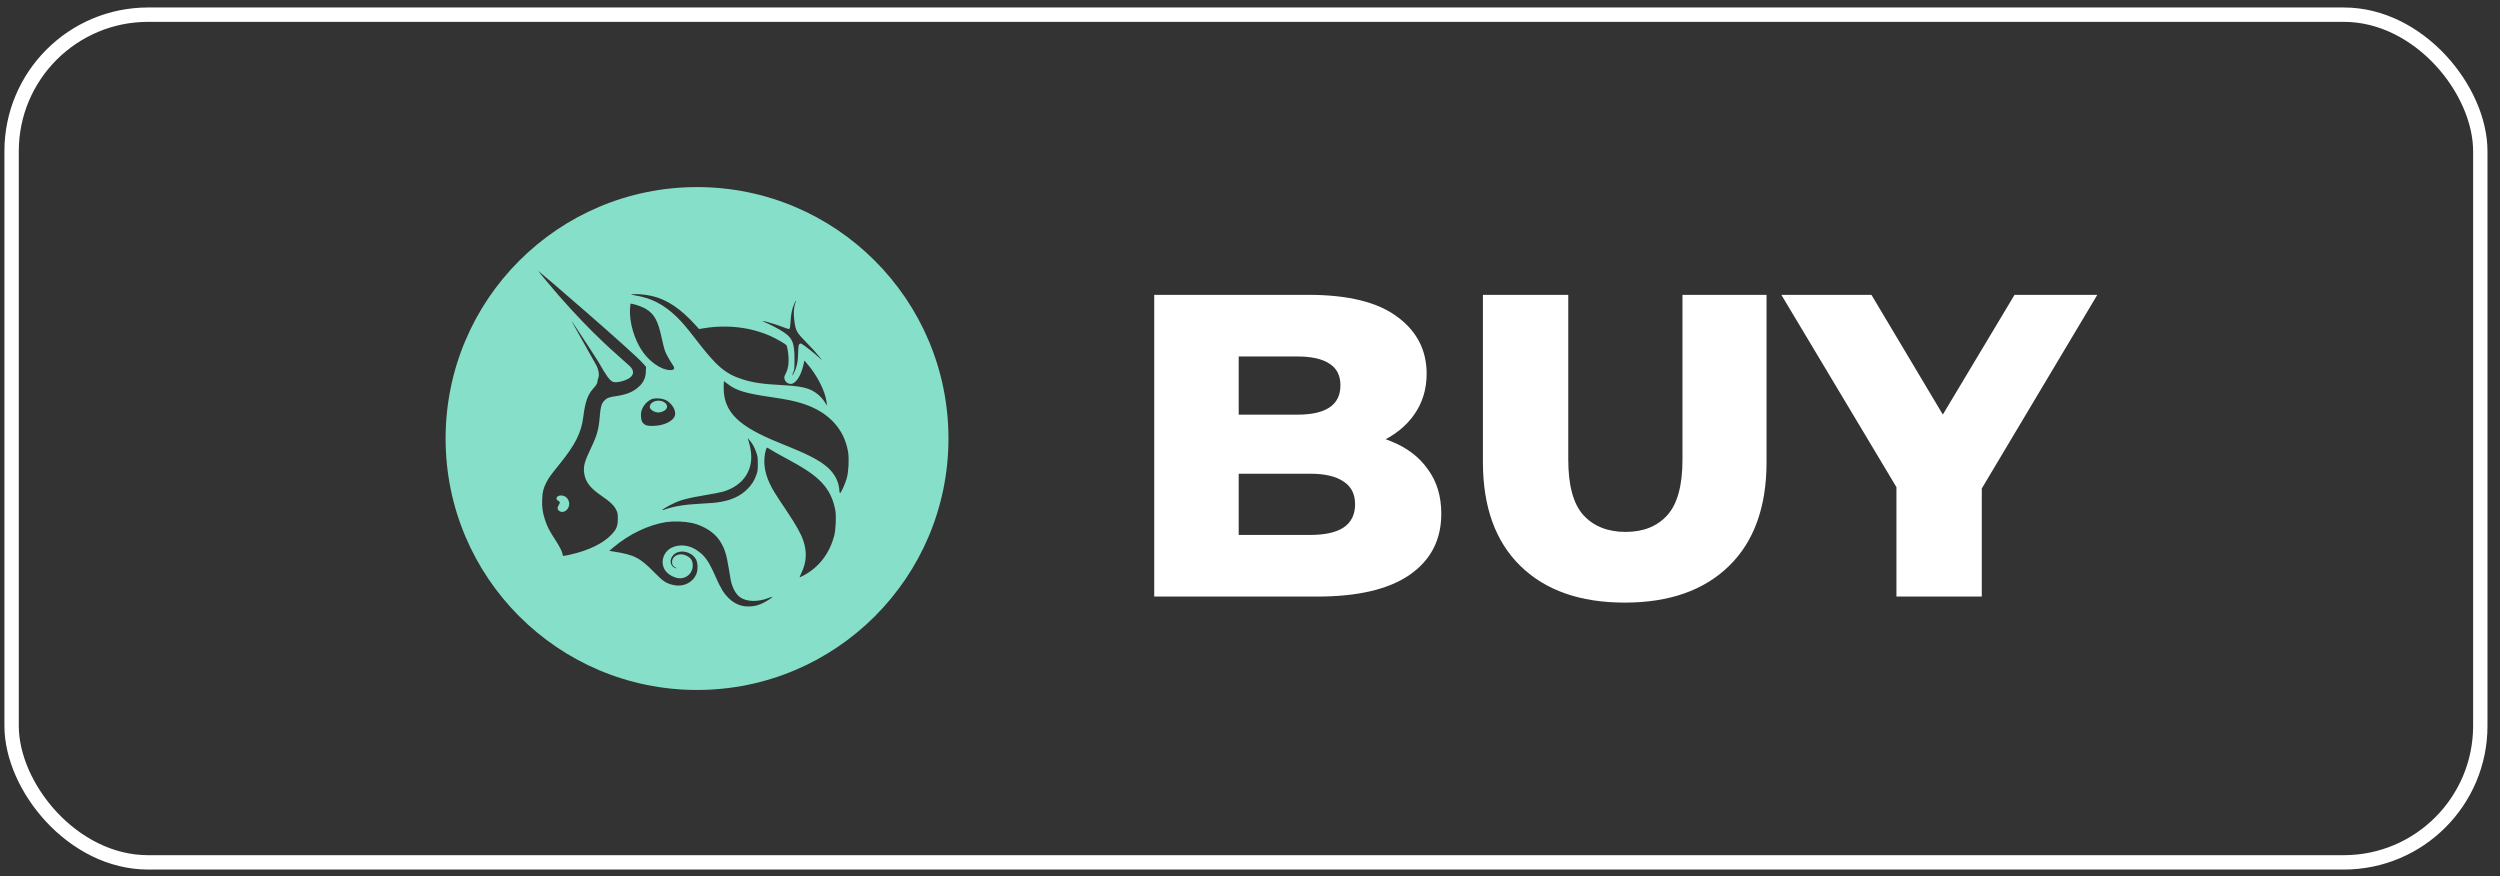
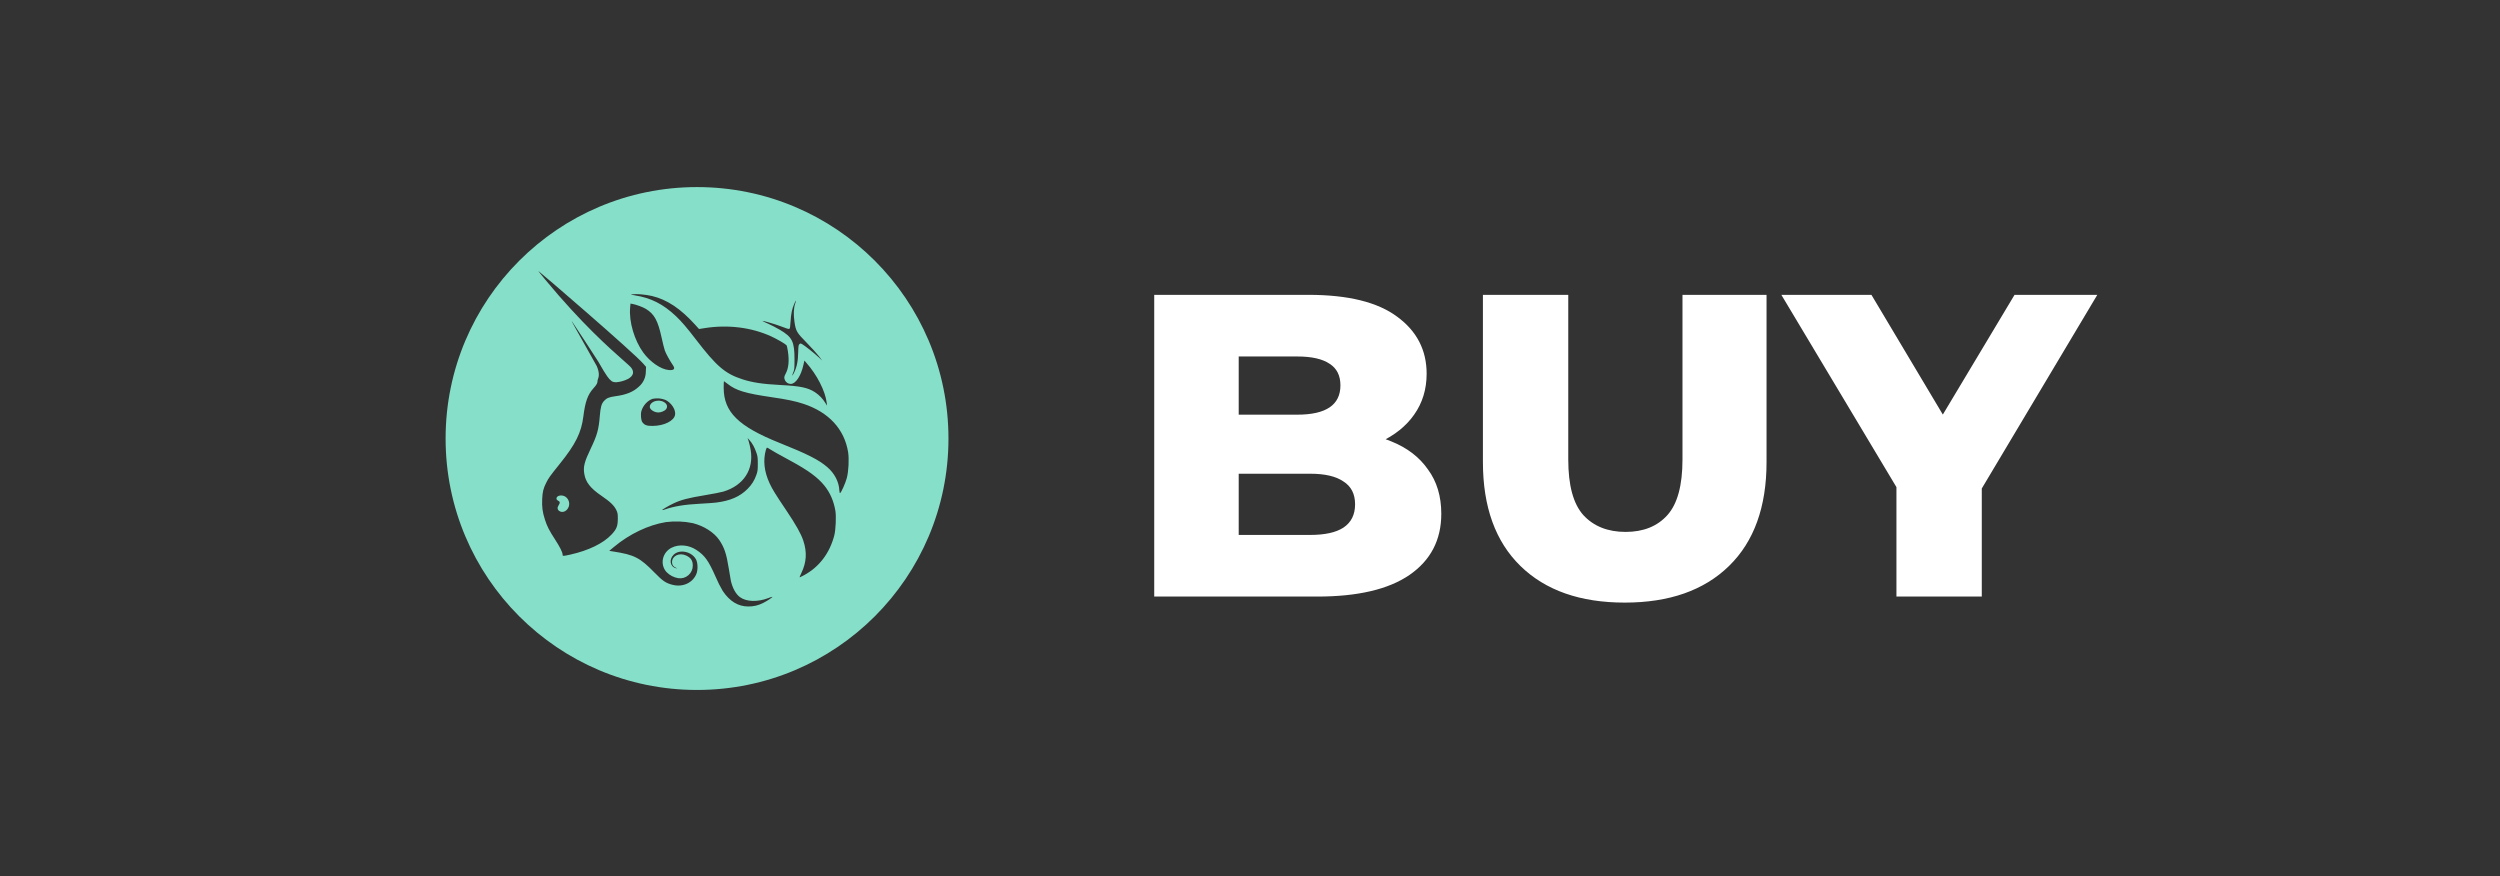
<svg xmlns="http://www.w3.org/2000/svg" width="174" height="61" viewBox="0 0 174 61" fill="none">
  <rect x="0" y="0" width="174" height="61" fill="#333333" stroke="none" />
-   <rect x="0.808" y="1.021" width="171.821" height="59" rx="9.5" stroke="white" />
  <path d="M80.334 41.521V20.521H91.074C93.834 20.521 95.894 21.031 97.254 22.051C98.614 23.051 99.294 24.371 99.294 26.011C99.294 27.091 99.004 28.041 98.424 28.861C97.864 29.661 97.064 30.301 96.024 30.781C95.004 31.241 93.784 31.471 92.364 31.471L92.964 30.031C94.444 30.031 95.734 30.261 96.834 30.721C97.934 31.161 98.784 31.811 99.384 32.671C100.004 33.511 100.314 34.541 100.314 35.761C100.314 37.581 99.574 39.001 98.094 40.021C96.634 41.021 94.494 41.521 91.674 41.521H80.334ZM86.214 37.231H91.194C92.214 37.231 92.984 37.061 93.504 36.721C94.044 36.361 94.314 35.821 94.314 35.101C94.314 34.381 94.044 33.851 93.504 33.511C92.984 33.151 92.214 32.971 91.194 32.971H85.794V28.861H90.294C91.294 28.861 92.044 28.691 92.544 28.351C93.044 28.011 93.294 27.501 93.294 26.821C93.294 26.141 93.044 25.641 92.544 25.321C92.044 24.981 91.294 24.811 90.294 24.811H86.214V37.231ZM113.081 41.941C109.981 41.941 107.561 41.091 105.821 39.391C104.081 37.691 103.211 35.281 103.211 32.161V20.521H109.151V31.981C109.151 33.781 109.501 35.071 110.201 35.851C110.921 36.631 111.901 37.021 113.141 37.021C114.381 37.021 115.351 36.631 116.051 35.851C116.751 35.071 117.101 33.781 117.101 31.981V20.521H122.951V32.161C122.951 35.281 122.081 37.691 120.341 39.391C118.601 41.091 116.181 41.941 113.081 41.941ZM131.992 41.521V32.641L133.372 36.211L123.982 20.521H130.252L137.032 31.891H133.402L140.212 20.521H145.972L136.612 36.211L137.932 32.641V41.521H131.992Z" fill="white" />
  <path fill-rule="evenodd" clip-rule="evenodd" d="M48.514 13.021C38.849 13.021 31.014 20.856 31.014 30.521C31.014 40.186 38.849 48.021 48.514 48.021C58.178 48.021 66.013 40.186 66.013 30.521C66.013 20.856 58.178 13.021 48.514 13.021ZM43.36 25.06L43.36 25.06L43.36 25.06C42.429 24.238 40.487 22.525 37.96 19.476C37.676 19.134 37.453 18.854 37.461 18.854C37.503 18.854 44.094 24.526 44.776 25.316L44.965 25.533L44.949 25.873C44.948 26.075 44.902 26.274 44.815 26.456C44.728 26.638 44.603 26.799 44.447 26.928C44.059 27.284 43.588 27.473 42.845 27.575C42.388 27.637 42.223 27.705 42.039 27.906C41.862 28.1 41.796 28.341 41.747 28.951C41.671 29.895 41.559 30.295 41.109 31.233C40.676 32.138 40.587 32.48 40.664 32.965C40.755 33.556 41.092 33.985 41.878 34.519C42.477 34.927 42.749 35.191 42.898 35.507C42.99 35.701 43.002 35.772 43 36.109C42.997 36.625 42.914 36.832 42.558 37.209C41.984 37.82 40.962 38.315 39.706 38.597C39.178 38.715 39.156 38.715 39.156 38.595C39.156 38.443 38.962 38.054 38.622 37.532C38.228 36.926 38.073 36.625 37.927 36.166C37.759 35.643 37.712 35.29 37.736 34.741C37.759 34.225 37.816 33.995 38.023 33.585C38.188 33.258 38.295 33.111 38.945 32.303C40.059 30.923 40.461 30.117 40.603 28.976C40.731 27.957 40.907 27.465 41.302 27.028C41.538 26.765 41.592 26.664 41.592 26.473C41.592 26.454 41.602 26.428 41.614 26.395C41.664 26.263 41.763 26.003 41.535 25.479L41.225 24.927C39.947 22.654 39.783 22.364 39.795 22.357C39.796 22.356 39.802 22.361 39.808 22.366L39.808 22.367C40.424 23.293 41.033 24.224 41.634 25.16C42.256 26.257 42.391 26.373 42.508 26.472C42.524 26.486 42.54 26.5 42.557 26.515C42.557 26.515 42.639 26.606 42.877 26.606C43.167 26.584 43.45 26.505 43.711 26.374C44.077 26.167 44.157 25.902 43.944 25.607C43.878 25.517 43.678 25.34 43.361 25.06L43.36 25.06L43.36 25.06ZM39.601 34.93C39.636 35.077 39.614 35.231 39.539 35.363C39.391 35.623 39.109 35.707 38.91 35.554C38.787 35.456 38.777 35.316 38.886 35.155C38.992 34.995 38.983 34.917 38.847 34.848C38.766 34.807 38.73 34.761 38.73 34.696C38.73 34.487 39.111 34.409 39.353 34.571C39.478 34.655 39.567 34.784 39.601 34.93ZM44.64 28.613C44.747 28.228 45.085 27.86 45.433 27.755C45.733 27.695 46.044 27.724 46.328 27.839C46.746 28.051 47.048 28.53 46.984 28.877C46.903 29.301 46.213 29.639 45.42 29.644C45.014 29.646 44.865 29.592 44.709 29.387C44.614 29.26 44.577 28.848 44.64 28.613ZM46.221 27.99C46.43 28.116 46.483 28.302 46.362 28.475C46.278 28.595 46.016 28.708 45.825 28.708C45.538 28.708 45.226 28.506 45.226 28.32C45.226 27.948 45.826 27.749 46.221 27.99ZM44.008 20.483C43.864 20.504 43.877 20.508 44.182 20.555V20.557C45.291 20.727 46.156 21.164 47.039 21.998C47.427 22.363 47.816 22.818 48.447 23.642C49.868 25.494 50.47 26.009 51.666 26.397C52.369 26.625 53.078 26.732 54.331 26.797C55.716 26.87 56.24 26.981 56.736 27.307C57.021 27.497 57.261 27.747 57.44 28.04L57.563 28.231L57.537 28.02C57.438 27.214 56.859 26.081 56.119 25.249L55.985 25.097L55.917 25.403C55.747 26.17 55.378 26.721 55.035 26.721C54.952 26.721 54.87 26.697 54.8 26.653C54.729 26.609 54.673 26.546 54.636 26.471C54.56 26.29 54.567 26.224 54.68 26.013C54.889 25.627 54.939 25.11 54.836 24.434C54.808 24.238 54.764 24.056 54.738 24.027C54.666 23.938 54.067 23.592 53.686 23.417C52.306 22.784 50.658 22.579 49.036 22.838L48.651 22.899L48.382 22.601C47.369 21.48 46.42 20.848 45.378 20.602C44.931 20.497 44.284 20.441 44.008 20.483ZM55.281 21.146C55.129 21.478 55.054 21.842 55.023 22.392H55.022C55.002 22.749 54.981 22.87 54.941 22.886C54.878 22.909 54.794 22.885 54.279 22.687C53.934 22.556 53.076 22.307 53.052 22.331C53.18 22.405 53.313 22.47 53.45 22.525C53.728 22.652 54.001 22.793 54.266 22.946C55.145 23.461 55.297 23.764 55.297 25.018C55.297 25.643 55.289 25.727 55.211 25.915C55.108 26.169 55.125 26.217 55.24 25.991C55.454 25.578 55.543 25.164 55.554 24.518C55.564 24.103 55.575 24.016 55.635 23.958C55.698 23.895 55.715 23.895 55.818 23.946C55.973 24.026 56.673 24.579 56.977 24.863L57.226 25.094L56.977 24.77C56.839 24.591 56.462 24.176 56.137 23.846C55.446 23.144 55.392 23.05 55.295 22.399C55.218 21.886 55.237 21.446 55.347 21.122C55.388 21.004 55.413 20.907 55.405 20.907C55.356 20.982 55.314 21.062 55.281 21.146ZM43.856 21.429C43.772 22.399 44.156 23.695 44.773 24.54C45.252 25.196 45.995 25.706 46.543 25.754C46.903 25.787 47.01 25.675 46.848 25.439C46.623 25.112 46.344 24.608 46.271 24.393C46.226 24.257 46.127 23.862 46.051 23.513C45.794 22.318 45.54 21.854 44.955 21.501C44.742 21.371 44.287 21.203 44.022 21.154L43.881 21.13L43.856 21.429ZM50.368 26.983C50.368 28.674 51.385 29.678 54.272 30.832C56.195 31.601 56.982 32.001 57.568 32.501C58.083 32.941 58.39 33.529 58.419 34.131C58.424 34.244 58.445 34.327 58.468 34.319C58.545 34.293 58.84 33.637 58.937 33.273C59.062 32.812 59.104 31.938 59.029 31.471C58.769 29.864 57.679 28.686 55.915 28.105C55.36 27.922 54.761 27.797 53.693 27.642C51.877 27.378 51.221 27.179 50.635 26.713C50.509 26.611 50.397 26.53 50.388 26.53C50.376 26.53 50.368 26.734 50.368 26.983ZM52.106 30.706C52.165 30.905 52.212 31.108 52.246 31.313C52.477 32.682 51.754 33.788 50.349 34.215C50.2 34.26 49.612 34.375 49.046 34.469C47.897 34.658 47.383 34.793 46.869 35.041C46.504 35.215 46.061 35.477 46.087 35.503C46.151 35.5 46.214 35.486 46.273 35.46C46.922 35.233 47.646 35.115 48.745 35.058C49.18 35.036 49.675 35 49.845 34.979C50.825 34.856 51.503 34.561 52.031 34.027C52.306 33.758 52.515 33.427 52.639 33.062C52.73 32.816 52.743 32.724 52.743 32.286C52.743 31.839 52.733 31.758 52.636 31.483C52.51 31.122 52.359 30.852 52.17 30.641L52.032 30.487L52.106 30.706ZM53.57 33.65C53.186 32.831 53.097 32.04 53.308 31.302C53.33 31.221 53.366 31.157 53.389 31.157C53.41 31.157 53.502 31.206 53.589 31.266C53.767 31.384 54.12 31.583 55.065 32.095C56.244 32.734 56.917 33.228 57.374 33.794C57.773 34.288 58.021 34.853 58.141 35.539C58.209 35.928 58.168 36.866 58.068 37.258C57.751 38.495 57.016 39.466 55.964 40.032C55.81 40.115 55.672 40.183 55.656 40.183C55.642 40.183 55.698 40.042 55.781 39.869C56.135 39.134 56.176 38.42 55.909 37.626C55.744 37.138 55.41 36.544 54.737 35.539C53.953 34.374 53.762 34.061 53.57 33.65ZM42.722 38.074C43.795 37.174 45.127 36.536 46.343 36.339C46.969 36.258 47.604 36.283 48.222 36.411C48.999 36.609 49.695 37.053 50.056 37.578C50.409 38.095 50.561 38.543 50.719 39.544C50.781 39.937 50.849 40.333 50.868 40.422C50.986 40.94 51.218 41.355 51.503 41.562C51.956 41.892 52.739 41.913 53.508 41.615C53.588 41.579 53.672 41.553 53.759 41.538C53.787 41.565 53.4 41.823 53.128 41.959C52.805 42.13 52.444 42.217 52.079 42.211C51.375 42.211 50.791 41.855 50.302 41.13C50.123 40.823 49.962 40.505 49.823 40.178C49.308 39.011 49.054 38.657 48.456 38.267C47.935 37.926 47.264 37.867 46.759 38.113C46.095 38.436 45.91 39.278 46.386 39.812C46.609 40.042 46.899 40.193 47.215 40.243C47.34 40.26 47.468 40.25 47.589 40.214C47.71 40.177 47.822 40.115 47.917 40.031C48.012 39.948 48.088 39.845 48.14 39.73C48.192 39.614 48.218 39.489 48.217 39.362C48.217 39.011 48.081 38.812 47.739 38.657C47.272 38.448 46.772 38.692 46.773 39.128C46.773 39.314 46.856 39.43 47.044 39.516C47.163 39.569 47.166 39.573 47.068 39.553C46.64 39.464 46.54 38.951 46.883 38.611C47.298 38.203 48.152 38.383 48.445 38.941C48.568 39.176 48.583 39.642 48.476 39.924C48.233 40.555 47.534 40.887 46.822 40.706C46.336 40.583 46.14 40.45 45.556 39.853C44.541 38.813 44.148 38.611 42.684 38.385L42.403 38.341L42.722 38.074Z" fill="#86DFC8" />
</svg>